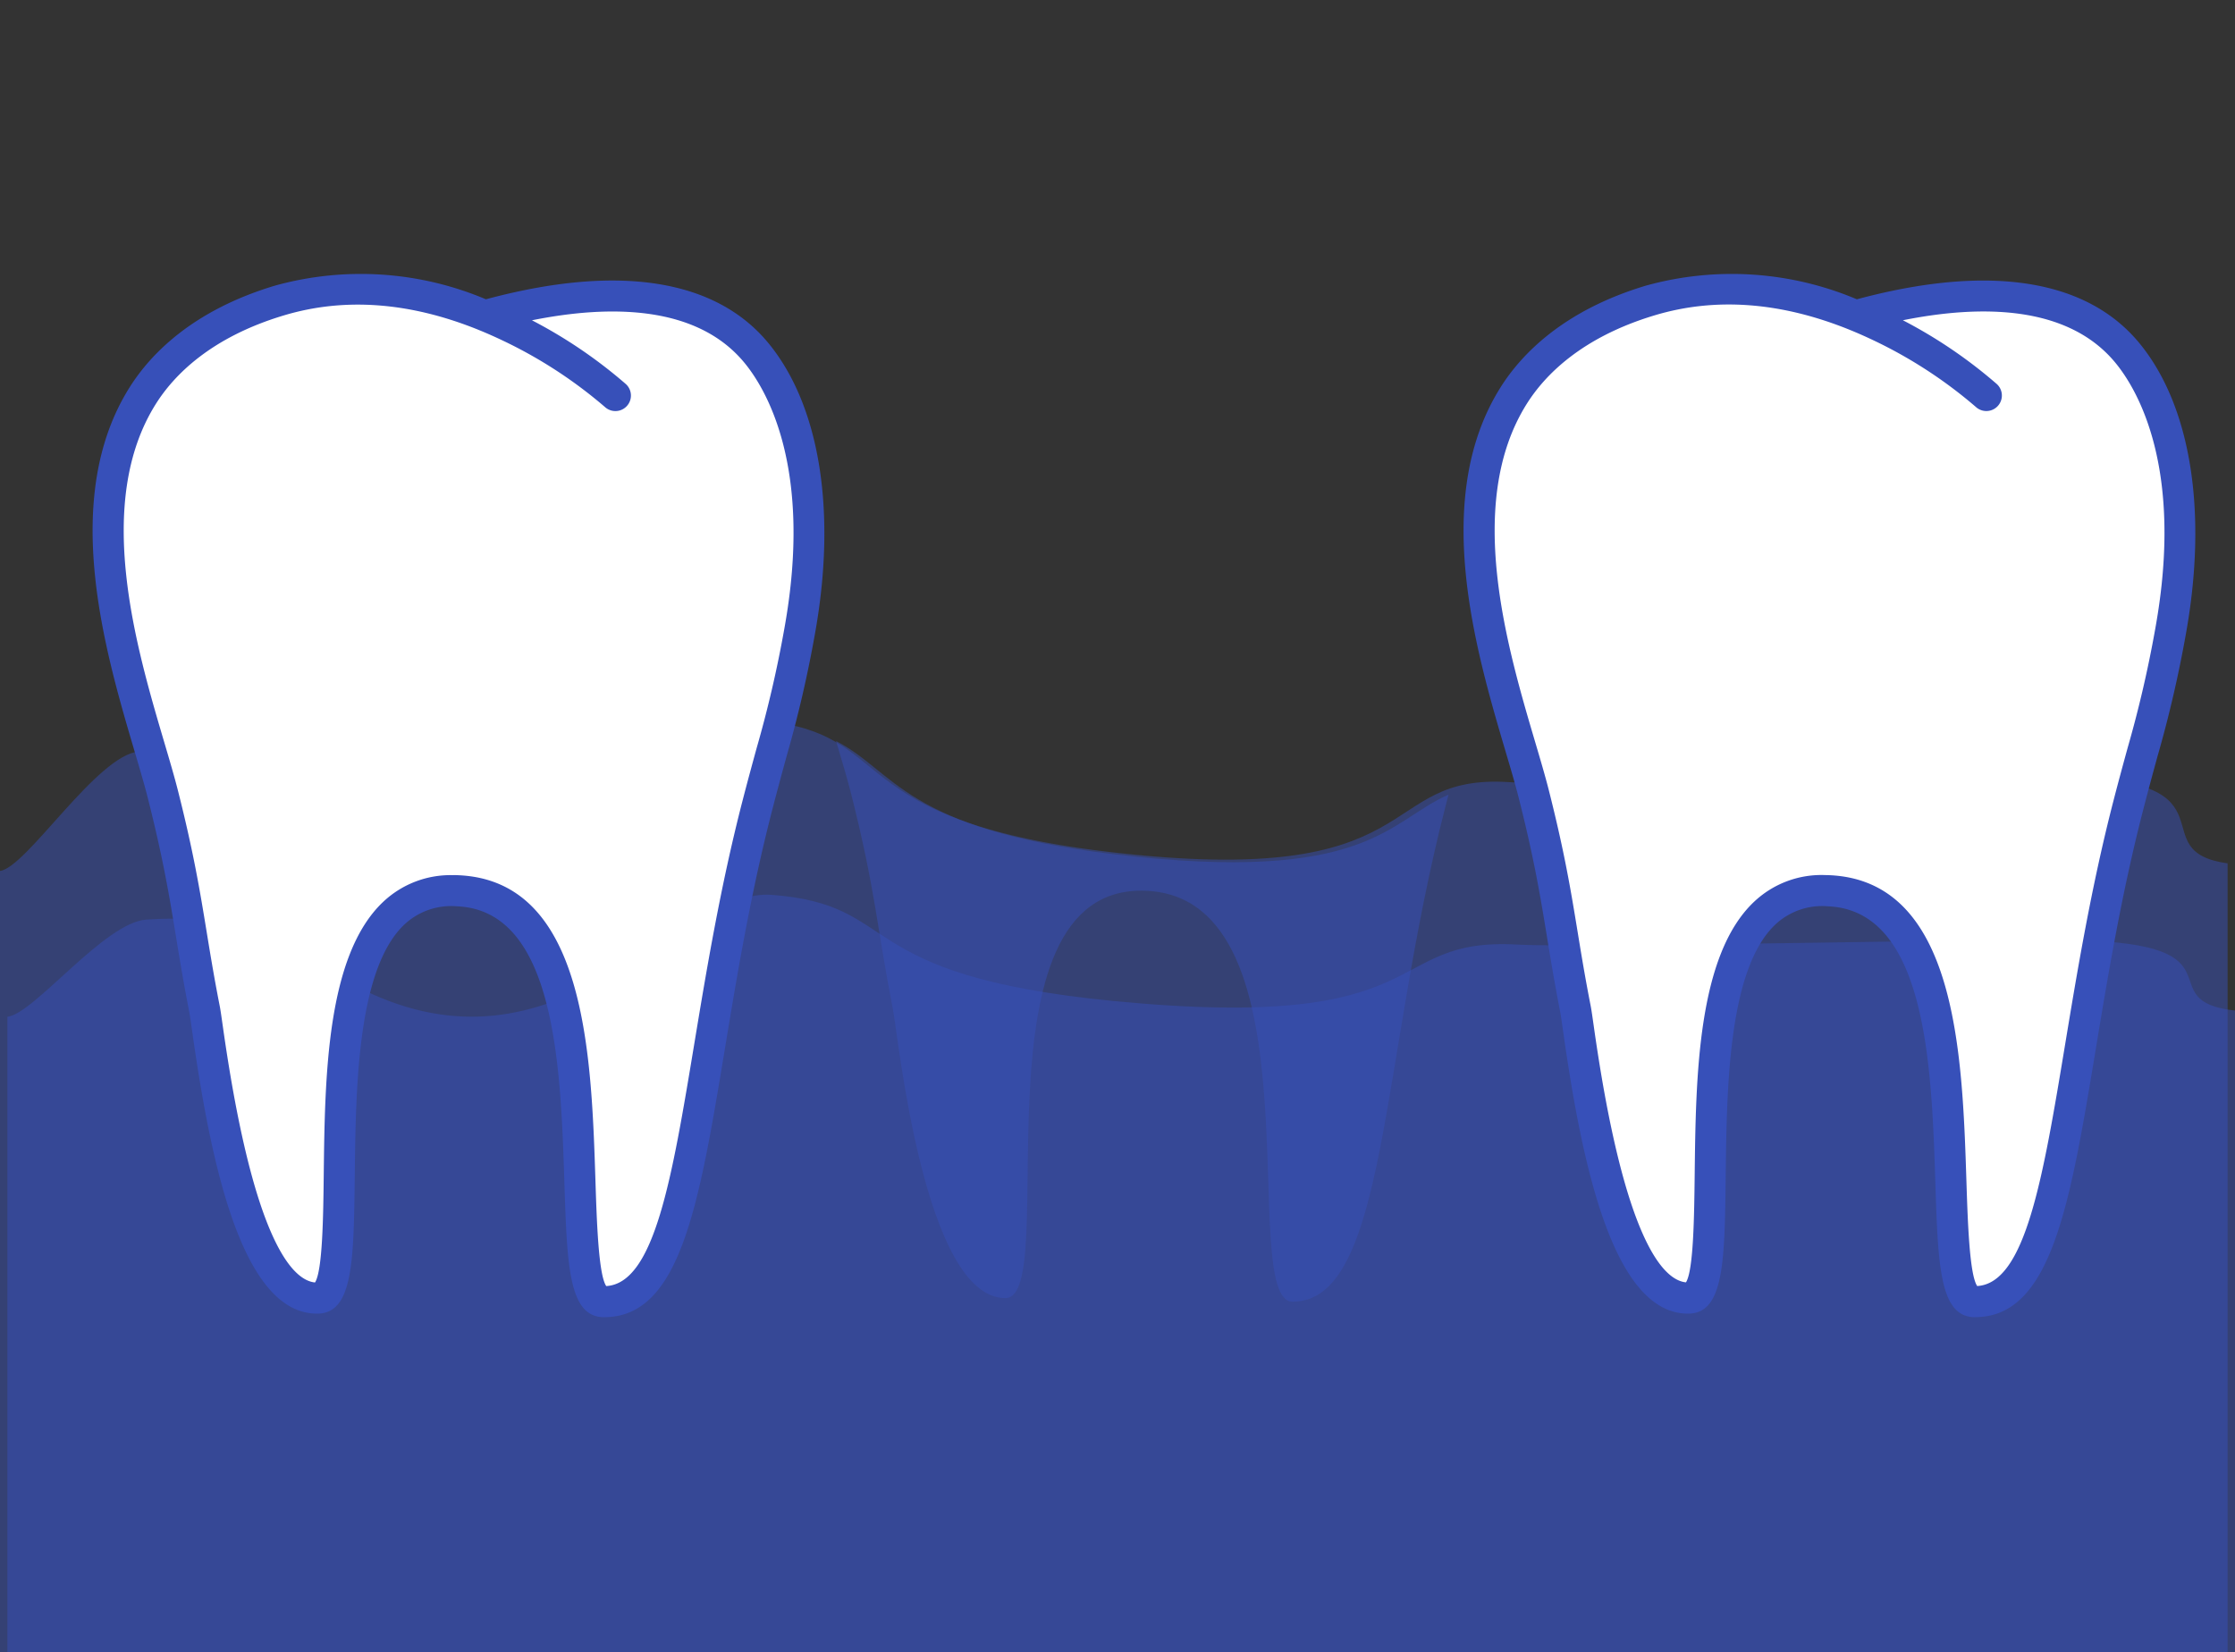
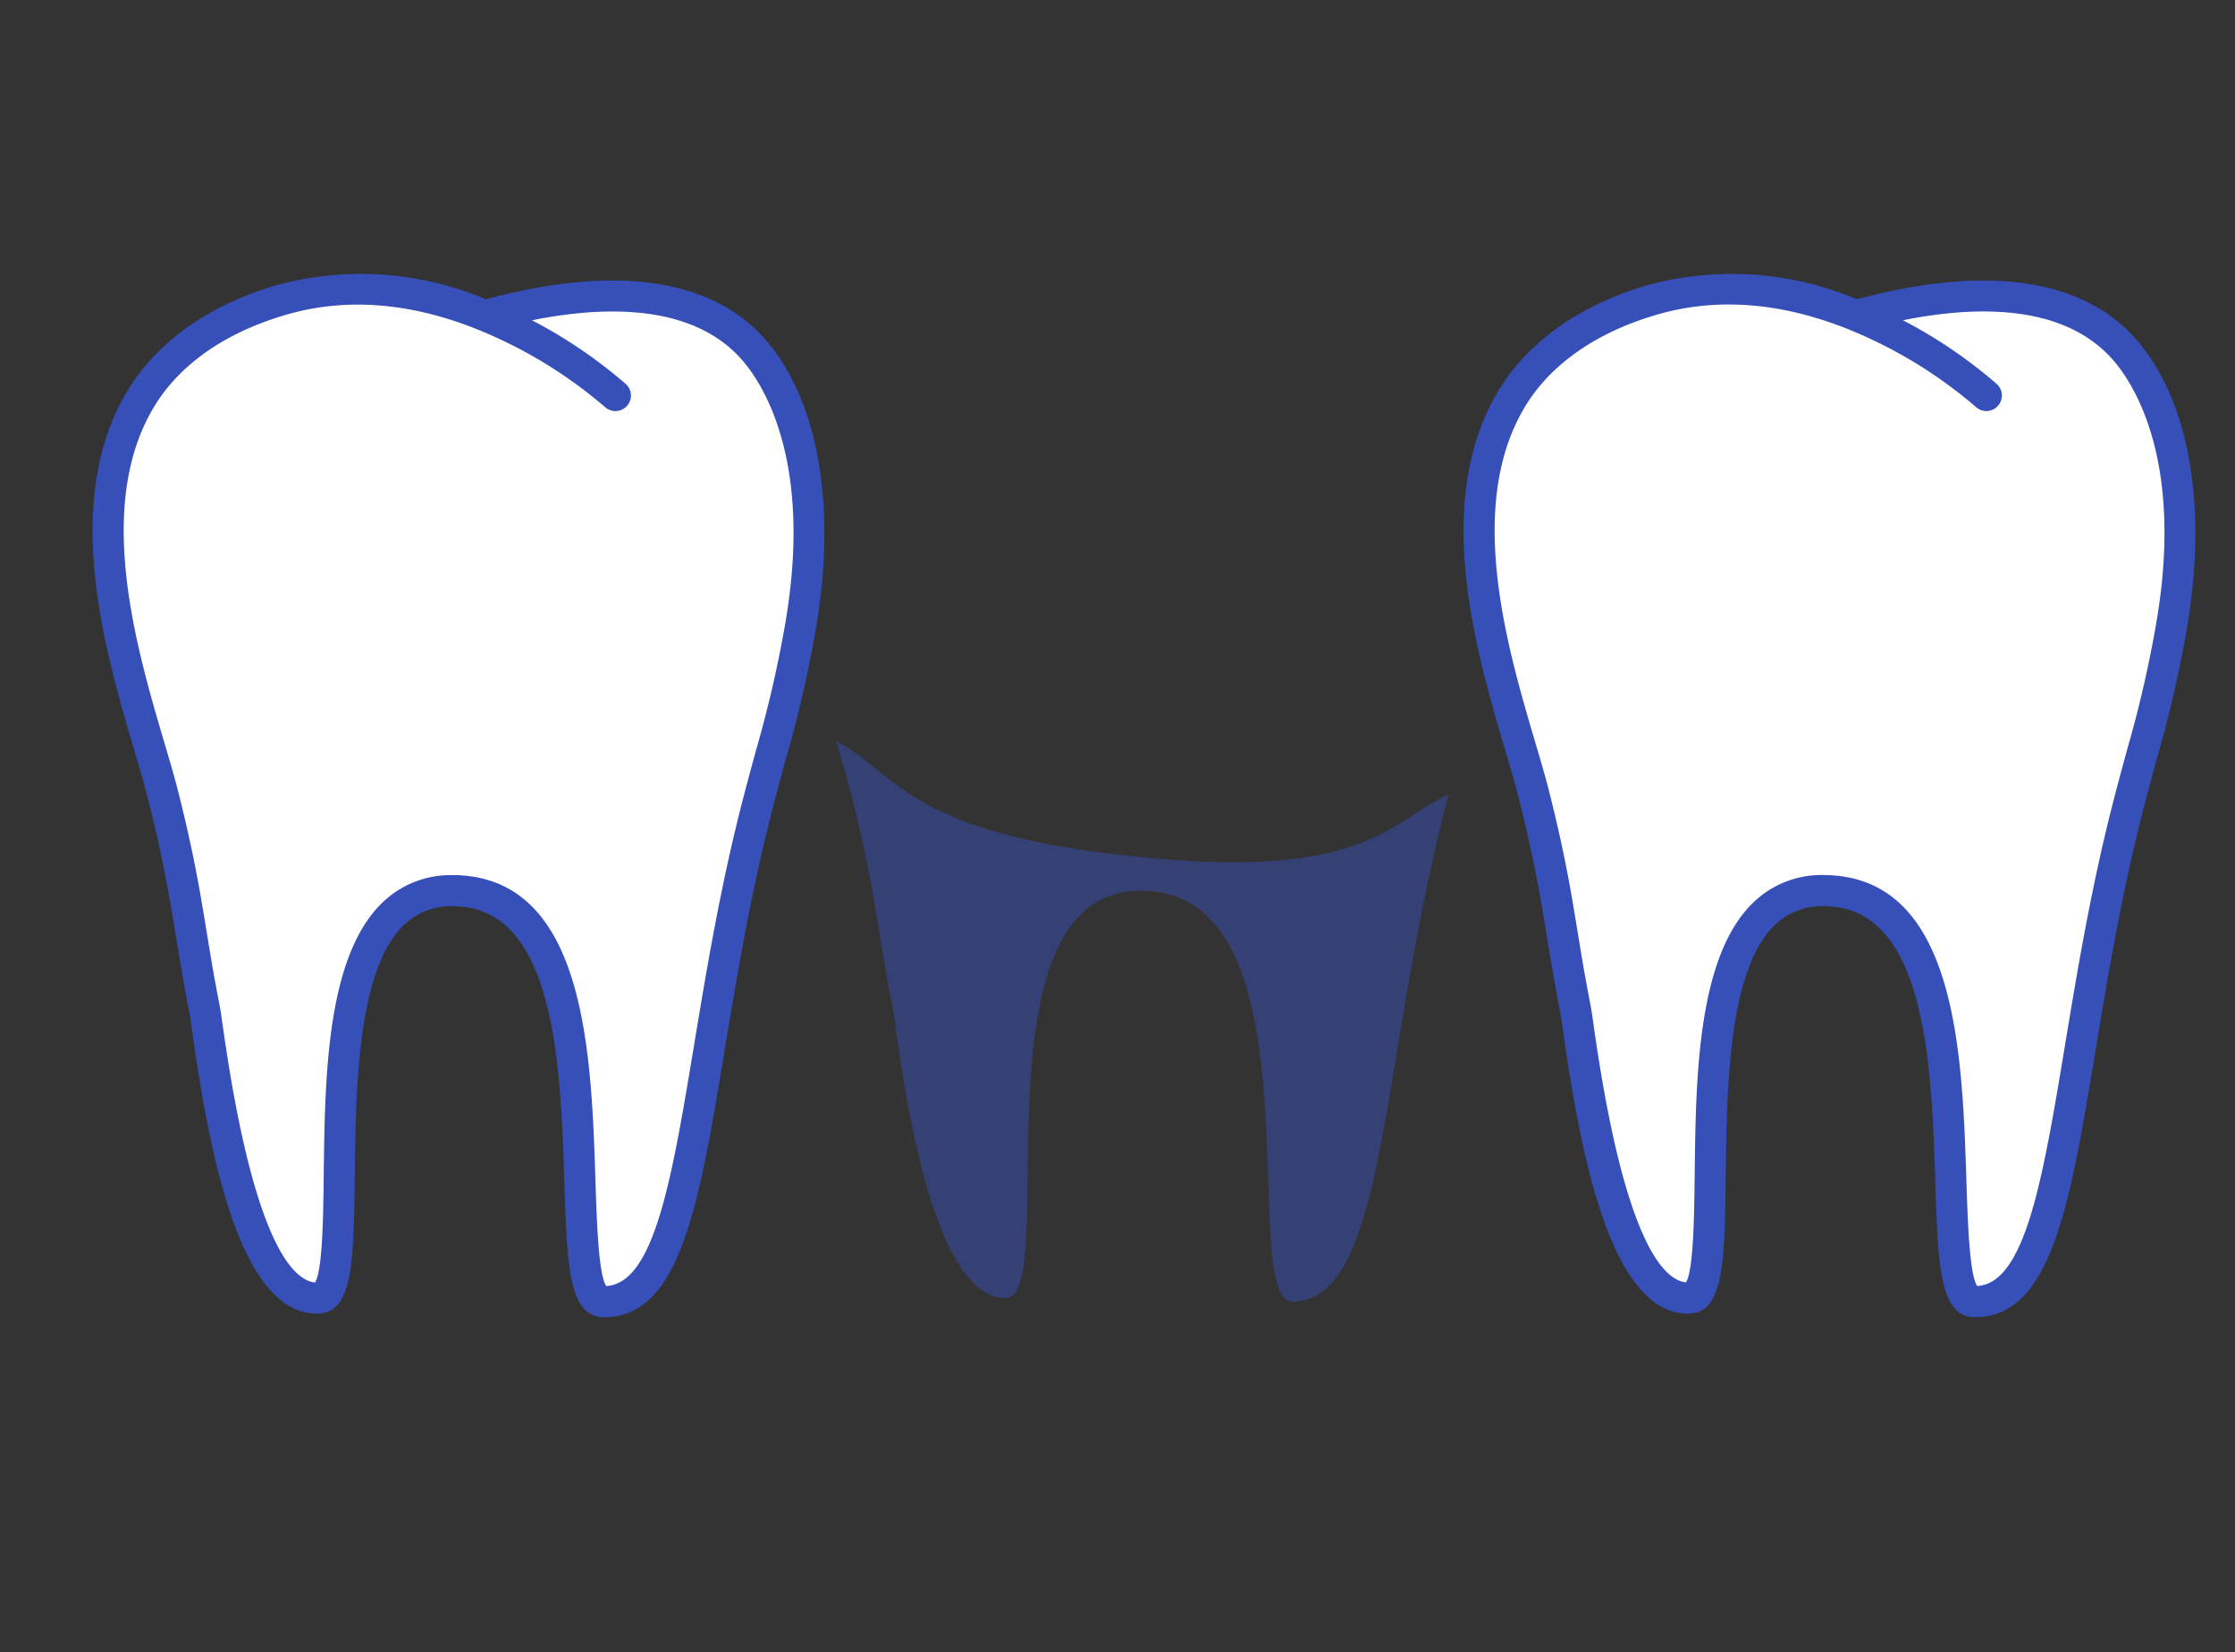
<svg xmlns="http://www.w3.org/2000/svg" id="Group_33102" data-name="Group 33102" width="194.942" height="144.122" viewBox="0 0 194.942 144.122">
  <rect x="0" y="0" width="194.942" height="144.122" fill="#333333" stroke="none" />
  <defs>
    <clipPath id="clip-path">
      <rect id="Rectangle_5553" data-name="Rectangle 5553" width="194.942" height="144.122" fill="none" />
    </clipPath>
    <clipPath id="clip-path-3">
      <rect id="Rectangle_5549" data-name="Rectangle 5549" width="194.299" height="66.084" fill="none" />
    </clipPath>
    <clipPath id="clip-path-4">
      <rect id="Rectangle_5550" data-name="Rectangle 5550" width="194.3" height="81.245" fill="none" />
    </clipPath>
    <clipPath id="clip-path-5">
      <rect id="Rectangle_5551" data-name="Rectangle 5551" width="53.421" height="48.902" fill="none" />
    </clipPath>
  </defs>
  <g id="Group_33101" data-name="Group 33101" clip-path="url(#clip-path)">
    <g id="Group_33100" data-name="Group 33100">
      <g id="Group_33099" data-name="Group 33099" clip-path="url(#clip-path)">
        <g id="Group_33092" data-name="Group 33092" transform="translate(0.643 78.038)" opacity="0.48">
          <g id="Group_33091" data-name="Group 33091">
            <g id="Group_33090" data-name="Group 33090" clip-path="url(#clip-path-3)">
-               <path id="Path_43722" data-name="Path 43722" d="M195.486,154.179c-7.624-.861,1.056-5.827-13.866-6.137-7.583-.158-42.964.7-48.725.378-11.979-.662-6.574,7.717-35.215,4.924-23.228-2.265-18.283-8.379-29.812-9.26-7.927-.607-17.681,15.779-34.134,8.967-7.3-3.022-9.247-7.547-20.415-6.811-3.677.242-9.808,8.241-12.132,8.477v55.436h194.3Z" transform="translate(-1.186 -144.067)" fill="#3750b9" />
+               <path id="Path_43722" data-name="Path 43722" d="M195.486,154.179v55.436h194.3Z" transform="translate(-1.186 -144.067)" fill="#3750b9" />
            </g>
          </g>
        </g>
        <g id="Group_33095" data-name="Group 33095" transform="translate(0 62.877)" opacity="0.48">
          <g id="Group_33094" data-name="Group 33094">
            <g id="Group_33093" data-name="Group 33093" clip-path="url(#clip-path-4)">
-               <path id="Path_43723" data-name="Path 43723" d="M194.3,128.511c-7.624-1.058,1.056-7.164-13.866-7.544-7.583-.193-42.964.855-48.725.464-11.979-.813-6.574,9.488-35.215,6.054C73.265,124.7,78.21,117.184,66.681,116.1c-7.927-.746-17.681,19.4-34.134,11.024-7.3-3.715-9.247-9.278-20.415-8.373-3.677.3-9.808,10.132-12.132,10.421v68.153H194.3Z" transform="translate(0 -116.079)" fill="#3750b9" />
-             </g>
+               </g>
          </g>
        </g>
        <path id="Path_43724" data-name="Path 43724" d="M61.663,55.854c-.7-.642-14.4-12.771-29.307-8.3-1.641.492-8.266,2.485-11.922,8.3-6.806,10.819-.2,27.051,1.75,34.746,2.133,8.416,2.246,11.67,3.642,18.782.479,2.436,2.722,25.192,9.818,25.192,5.008,0-3.443-36.233,12.286-35.529,15.4.69,7.826,35.842,12.756,35.842,8.243,0,7.617-21.051,13.356-43.277,1.654-6.4,2.473-8.489,3.681-15.148,2.024-11.159.089-19.622-3.733-24.294-4.489-5.487-12.916-6.281-23.712-3.287" transform="translate(-7.988 -21.344)" fill="#fff" />
        <path id="Path_43725" data-name="Path 43725" d="M59.53,135.093c-3.094,0-3.237-4.443-3.474-11.8-.321-9.983-.762-23.656-9.342-24.04a5.967,5.967,0,0,0-4.609,1.584c-4.119,3.893-4.242,14.3-4.331,21.9-.088,7.511-.142,12.045-3.286,12.045-6.572,0-9.279-13.18-10.9-24.661-.108-.763-.193-1.365-.244-1.624-.5-2.561-.838-4.611-1.163-6.6-.569-3.476-1.107-6.76-2.464-12.115-.291-1.151-.685-2.483-1.141-4.026-2.6-8.8-6.533-22.091-.441-31.774,1.792-2.849,5.447-6.7,12.678-8.872a28.023,28.023,0,0,1,18.4,1.192c11.537-3.105,20.063-1.775,24.67,3.858,4.485,5.483,5.95,14.738,4.018,25.393a104.69,104.69,0,0,1-2.459,10.6c-.365,1.333-.77,2.811-1.243,4.644-1.9,7.343-3.1,14.579-4.154,20.962-2.245,13.545-3.868,23.331-10.514,23.331m-13.2-38.56c.168,0,.336,0,.508.011,11.086.5,11.573,15.618,11.929,26.658.112,3.473.263,8.185.941,9.178,4.217-.246,5.743-9.45,7.668-21.06,1.067-6.438,2.277-13.736,4.2-21.2.478-1.848.886-3.338,1.254-4.682a102.552,102.552,0,0,0,2.406-10.369c2.543-14.021-1.564-20.892-3.449-23.195-4.173-5.1-11.817-5.091-18.56-3.738a41.923,41.923,0,0,1,8.193,5.565,1.354,1.354,0,1,1-1.826,2A39.883,39.883,0,0,0,50.6,49.862q-.965-.458-1.92-.849a1.213,1.213,0,0,1-.129-.053c-5.98-2.416-11.676-2.839-16.961-1.253-6.427,1.93-9.619,5.263-11.164,7.719-5.44,8.647-1.718,21.234.746,29.564.445,1.505.865,2.927,1.17,4.129,1.386,5.468,1.932,8.807,2.511,12.343.321,1.963.653,3.993,1.148,6.511.064.329.145.9.268,1.766,2.662,18.824,6.107,22.135,8.039,22.324.662-1.042.719-5.828.76-9.36.1-8.534.226-19.155,5.18-23.836a8.552,8.552,0,0,1,6.082-2.334" transform="translate(-6.831 -20.195)" fill="#3750b9" />
        <path id="Path_43726" data-name="Path 43726" d="M282.418,55.854c-.7-.642-14.4-12.771-29.307-8.3-1.64.492-8.266,2.485-11.922,8.3-6.806,10.819-.2,27.051,1.75,34.746,2.133,8.416,2.246,11.67,3.643,18.782.478,2.436,2.722,25.192,9.818,25.192,5.008,0-3.444-36.233,12.286-35.529,15.4.69,7.826,35.842,12.756,35.842,8.244,0,7.618-21.051,13.357-43.277,1.653-6.4,2.473-8.489,3.68-15.148,2.024-11.159.089-19.622-3.733-24.294-4.489-5.487-12.915-6.281-23.712-3.287" transform="translate(-109.165 -21.344)" fill="#fff" />
        <path id="Path_43727" data-name="Path 43727" d="M280.286,135.093c-3.094,0-3.237-4.443-3.474-11.8-.321-9.983-.762-23.656-9.342-24.04a5.971,5.971,0,0,0-4.609,1.584c-4.119,3.893-4.242,14.3-4.331,21.9-.088,7.511-.142,12.045-3.286,12.045-6.572,0-9.279-13.18-10.9-24.661-.108-.763-.193-1.365-.244-1.624-.5-2.561-.838-4.611-1.163-6.6-.569-3.476-1.107-6.76-2.464-12.115-.291-1.151-.685-2.483-1.141-4.026-2.6-8.8-6.533-22.091-.441-31.774,1.792-2.849,5.447-6.7,12.678-8.872a28.024,28.024,0,0,1,18.4,1.192c11.537-3.1,20.061-1.775,24.67,3.858,4.485,5.483,5.95,14.738,4.018,25.393a104.559,104.559,0,0,1-2.46,10.6c-.365,1.332-.77,2.809-1.243,4.641-1.9,7.343-3.1,14.579-4.154,20.963-2.245,13.544-3.867,23.329-10.513,23.329m-13.2-38.56c.168,0,.336,0,.508.011,11.086.5,11.573,15.618,11.929,26.658.112,3.473.263,8.185.941,9.178,4.217-.246,5.743-9.45,7.667-21.059,1.067-6.439,2.277-13.737,4.2-21.2.477-1.847.885-3.336,1.253-4.679a102.428,102.428,0,0,0,2.407-10.372c2.543-14.021-1.564-20.892-3.449-23.195-4.174-5.1-11.819-5.09-18.56-3.738a41.936,41.936,0,0,1,8.193,5.565,1.354,1.354,0,1,1-1.826,2,39.883,39.883,0,0,0-8.995-5.844q-.965-.458-1.92-.849a1.212,1.212,0,0,1-.129-.053c-5.98-2.416-11.675-2.839-16.961-1.253-6.427,1.93-9.619,5.263-11.164,7.719-5.44,8.647-1.718,21.234.746,29.564.445,1.505.865,2.927,1.17,4.129,1.386,5.468,1.932,8.807,2.511,12.343.321,1.963.653,3.993,1.148,6.511.064.329.145.9.268,1.766,2.662,18.824,6.107,22.135,8.039,22.324.662-1.042.719-5.828.76-9.36.1-8.534.226-19.155,5.18-23.836a8.552,8.552,0,0,1,6.082-2.334" transform="translate(-108.009 -20.195)" fill="#3750b9" />
        <g id="Group_33098" data-name="Group 33098" transform="translate(72.925 64.641)" opacity="0.48">
          <g id="Group_33097" data-name="Group 33097">
            <g id="Group_33096" data-name="Group 33096" clip-path="url(#clip-path-5)">
              <path id="Path_43728" data-name="Path 43728" d="M135.942,123.951c2.133,8.416,2.246,11.67,3.643,18.782.478,2.435,2.722,25.192,9.817,25.192,5.009,0-3.443-36.233,12.287-35.529,15.4.69,7.826,35.842,12.756,35.842,8.243,0,7.617-21.051,13.356-43.276.085-.33.167-.641.248-.949-5.259,2.257-6.978,7.848-29.21,5.191-18.226-2.178-19.107-7.259-24.211-9.869.514,1.739.983,3.3,1.315,4.616" transform="translate(-134.628 -119.335)" fill="#3750b9" />
            </g>
          </g>
        </g>
      </g>
    </g>
  </g>
</svg>